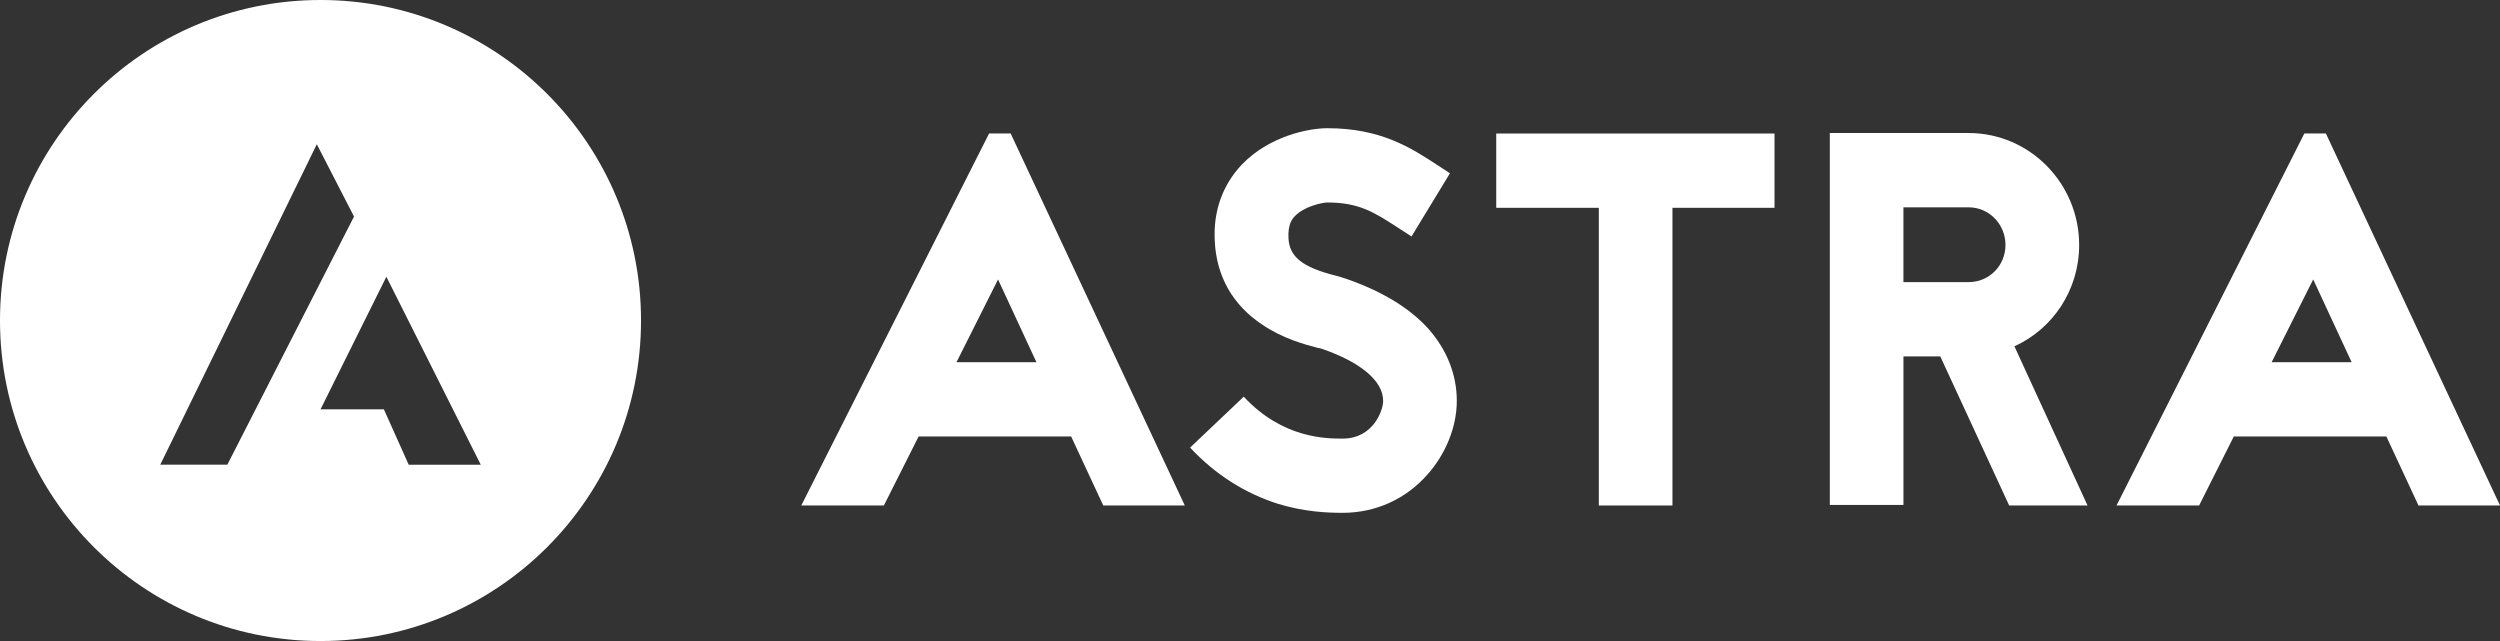
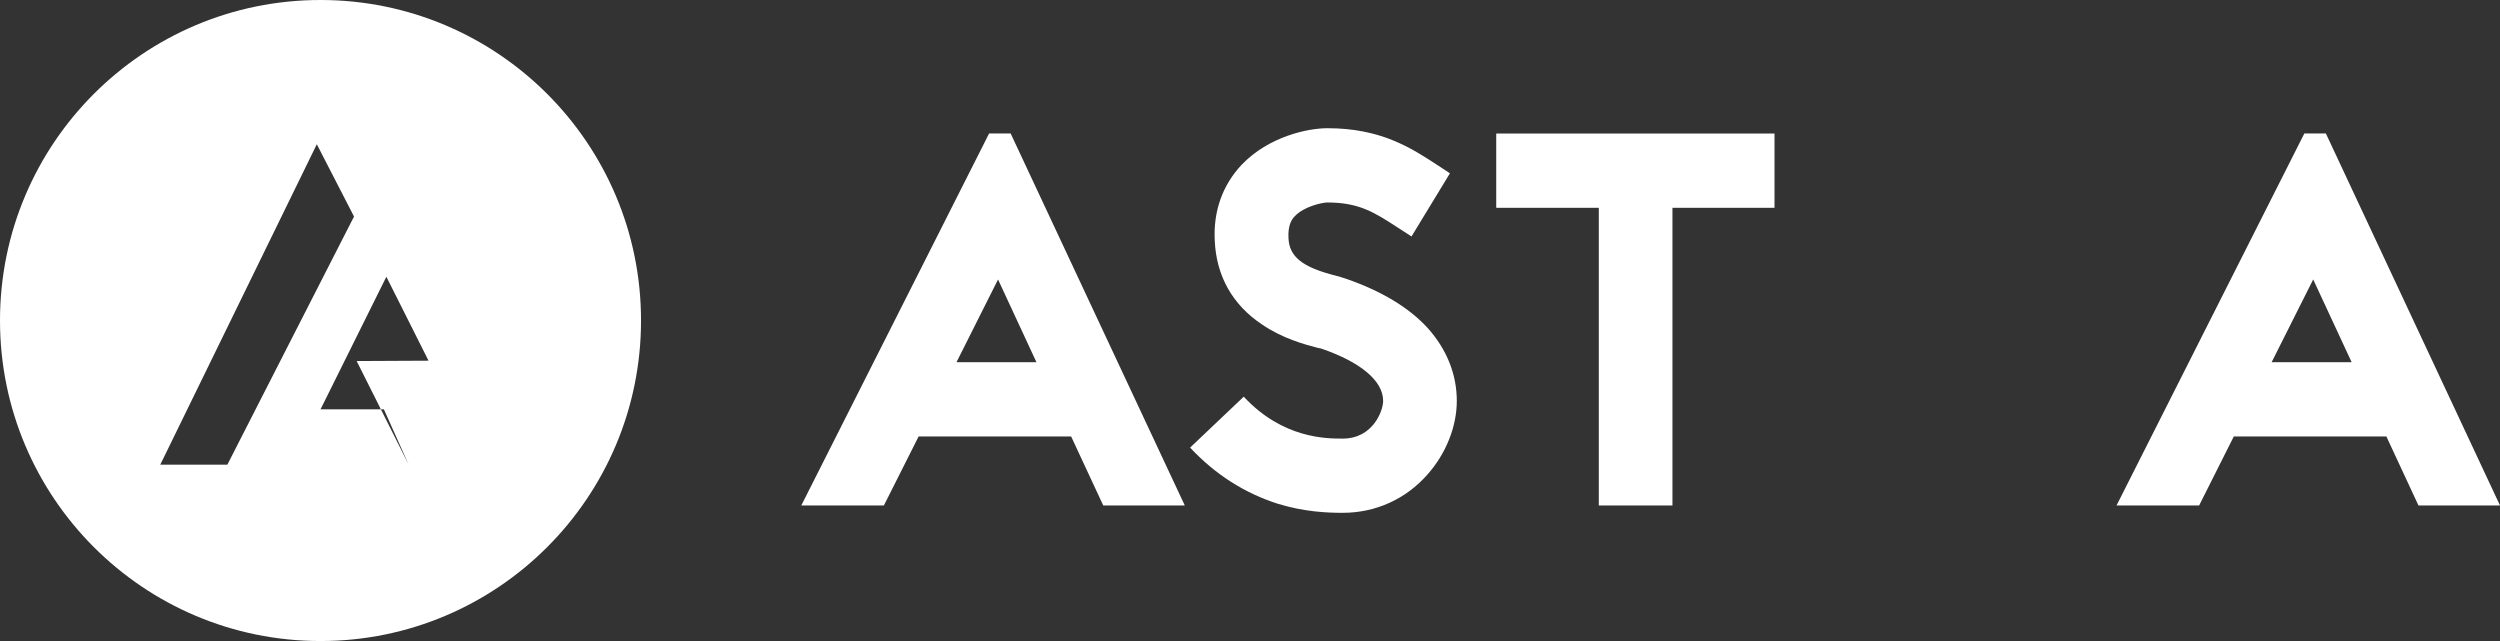
<svg xmlns="http://www.w3.org/2000/svg" width="156" height="40" viewBox="0 0 156 40" fill="none">
  <rect x="0" y="0" width="156" height="40" fill="#333333" stroke="none" />
-   <path fill-rule="evenodd" clip-rule="evenodd" d="M40 20c0 11.046-8.954 20-20 20S0 31.046.0 20 8.954.0 20 0 40 8.954 40 20zM13.132 22.586 10 28.997h4.186l2.658-5.207c1.749-3.425 3.498-6.851 5.247-10.278L19.769 9.001C17.556 13.528 15.344 18.057 13.132 22.586zm10.977-5.317-4.032 8.12L20 25.541h3.954C24.212 26.117 24.471 26.694 24.729 27.271 24.988 27.848 25.246 28.424 25.504 29H30c-1.083-2.158-2.166-4.314-3.249-6.471L26.74 22.507C25.863 20.761 24.986 19.015 24.109 17.269z" fill="#fff" />
+   <path fill-rule="evenodd" clip-rule="evenodd" d="M40 20c0 11.046-8.954 20-20 20S0 31.046.0 20 8.954.0 20 0 40 8.954 40 20zM13.132 22.586 10 28.997h4.186l2.658-5.207c1.749-3.425 3.498-6.851 5.247-10.278L19.769 9.001C17.556 13.528 15.344 18.057 13.132 22.586zm10.977-5.317-4.032 8.12L20 25.541h3.954C24.212 26.117 24.471 26.694 24.729 27.271 24.988 27.848 25.246 28.424 25.504 29c-1.083-2.158-2.166-4.314-3.249-6.471L26.74 22.507C25.863 20.761 24.986 19.015 24.109 17.269z" fill="#fff" />
  <path d="M82.218 21.704 82.235 21.708 82.402 21.74 82.501 21.771C84.895 22.6 86.308 23.759 86.308 25.019c0 .595-.621 2.35-2.526 2.35-1.018.0-3.742.0-6.172-2.617l-3.348 3.178C75.838 29.618 77.676 30.776 79.744 31.438 81.384 31.935 82.766 32 83.782 32c2.067.0 3.94-.86 5.285-2.382C90.215 28.327 90.904 26.638 90.904 25.016c0-1.655-.624-3.211-1.805-4.536C87.917 19.188 86.208 18.163 84.01 17.401L83.932 17.375C83.76 17.319 83.583 17.26 83.354 17.202 81.253 16.674 80.433 16.012 80.4 14.82 80.366 14.057 80.596 13.694 80.791 13.496 81.381 12.867 82.53 12.635 82.826 12.635c1.983.0 2.935.618 4.388 1.561L87.258 14.225 88.078 14.755l2.398-3.941L89.72 10.317 89.716 10.315C88.044 9.223 86.17 8 82.826 8 81.645 8 79.182 8.497 77.476 10.285 76.294 11.544 75.703 13.166 75.801 15.019 75.9 17.239 76.918 19.027 78.756 20.252 80.059 21.139 81.458 21.505 82.218 21.704z" fill="#fff" />
  <path fill-rule="evenodd" clip-rule="evenodd" d="M57.32 27.237H66.84L68.843 31.542h5.088L63.065 8.33H61.719L50 31.542h5.154l2.166-4.304zM62.278 17.438 64.674 22.602H59.685l2.593-5.164z" fill="#fff" />
  <path d="M110.729 8.332V12.967h-6.368V31.542H99.766V12.967H93.365V8.332H110.729z" fill="#fff" />
-   <path fill-rule="evenodd" clip-rule="evenodd" d="M121.073 22.239 125.372 31.542H130.263L125.7 21.61C128.097 20.519 129.739 18.1 129.739 15.286 129.739 11.446 126.654 8.301 122.846 8.301H114.18V31.509h4.595V22.239H121.073zM118.774 17.604V12.937h4.069C124.124 12.937 125.142 13.995 125.142 15.286S124.124 17.604 122.843 17.604h-4.069z" fill="#fff" />
  <path fill-rule="evenodd" clip-rule="evenodd" d="M148.91 27.236H139.389L137.226 31.541h-5.154L143.79 8.33h1.345L156 31.541H150.912L148.91 27.236zM146.742 22.601l-2.398-5.164L141.75 22.601H146.742z" fill="#fff" />
</svg>